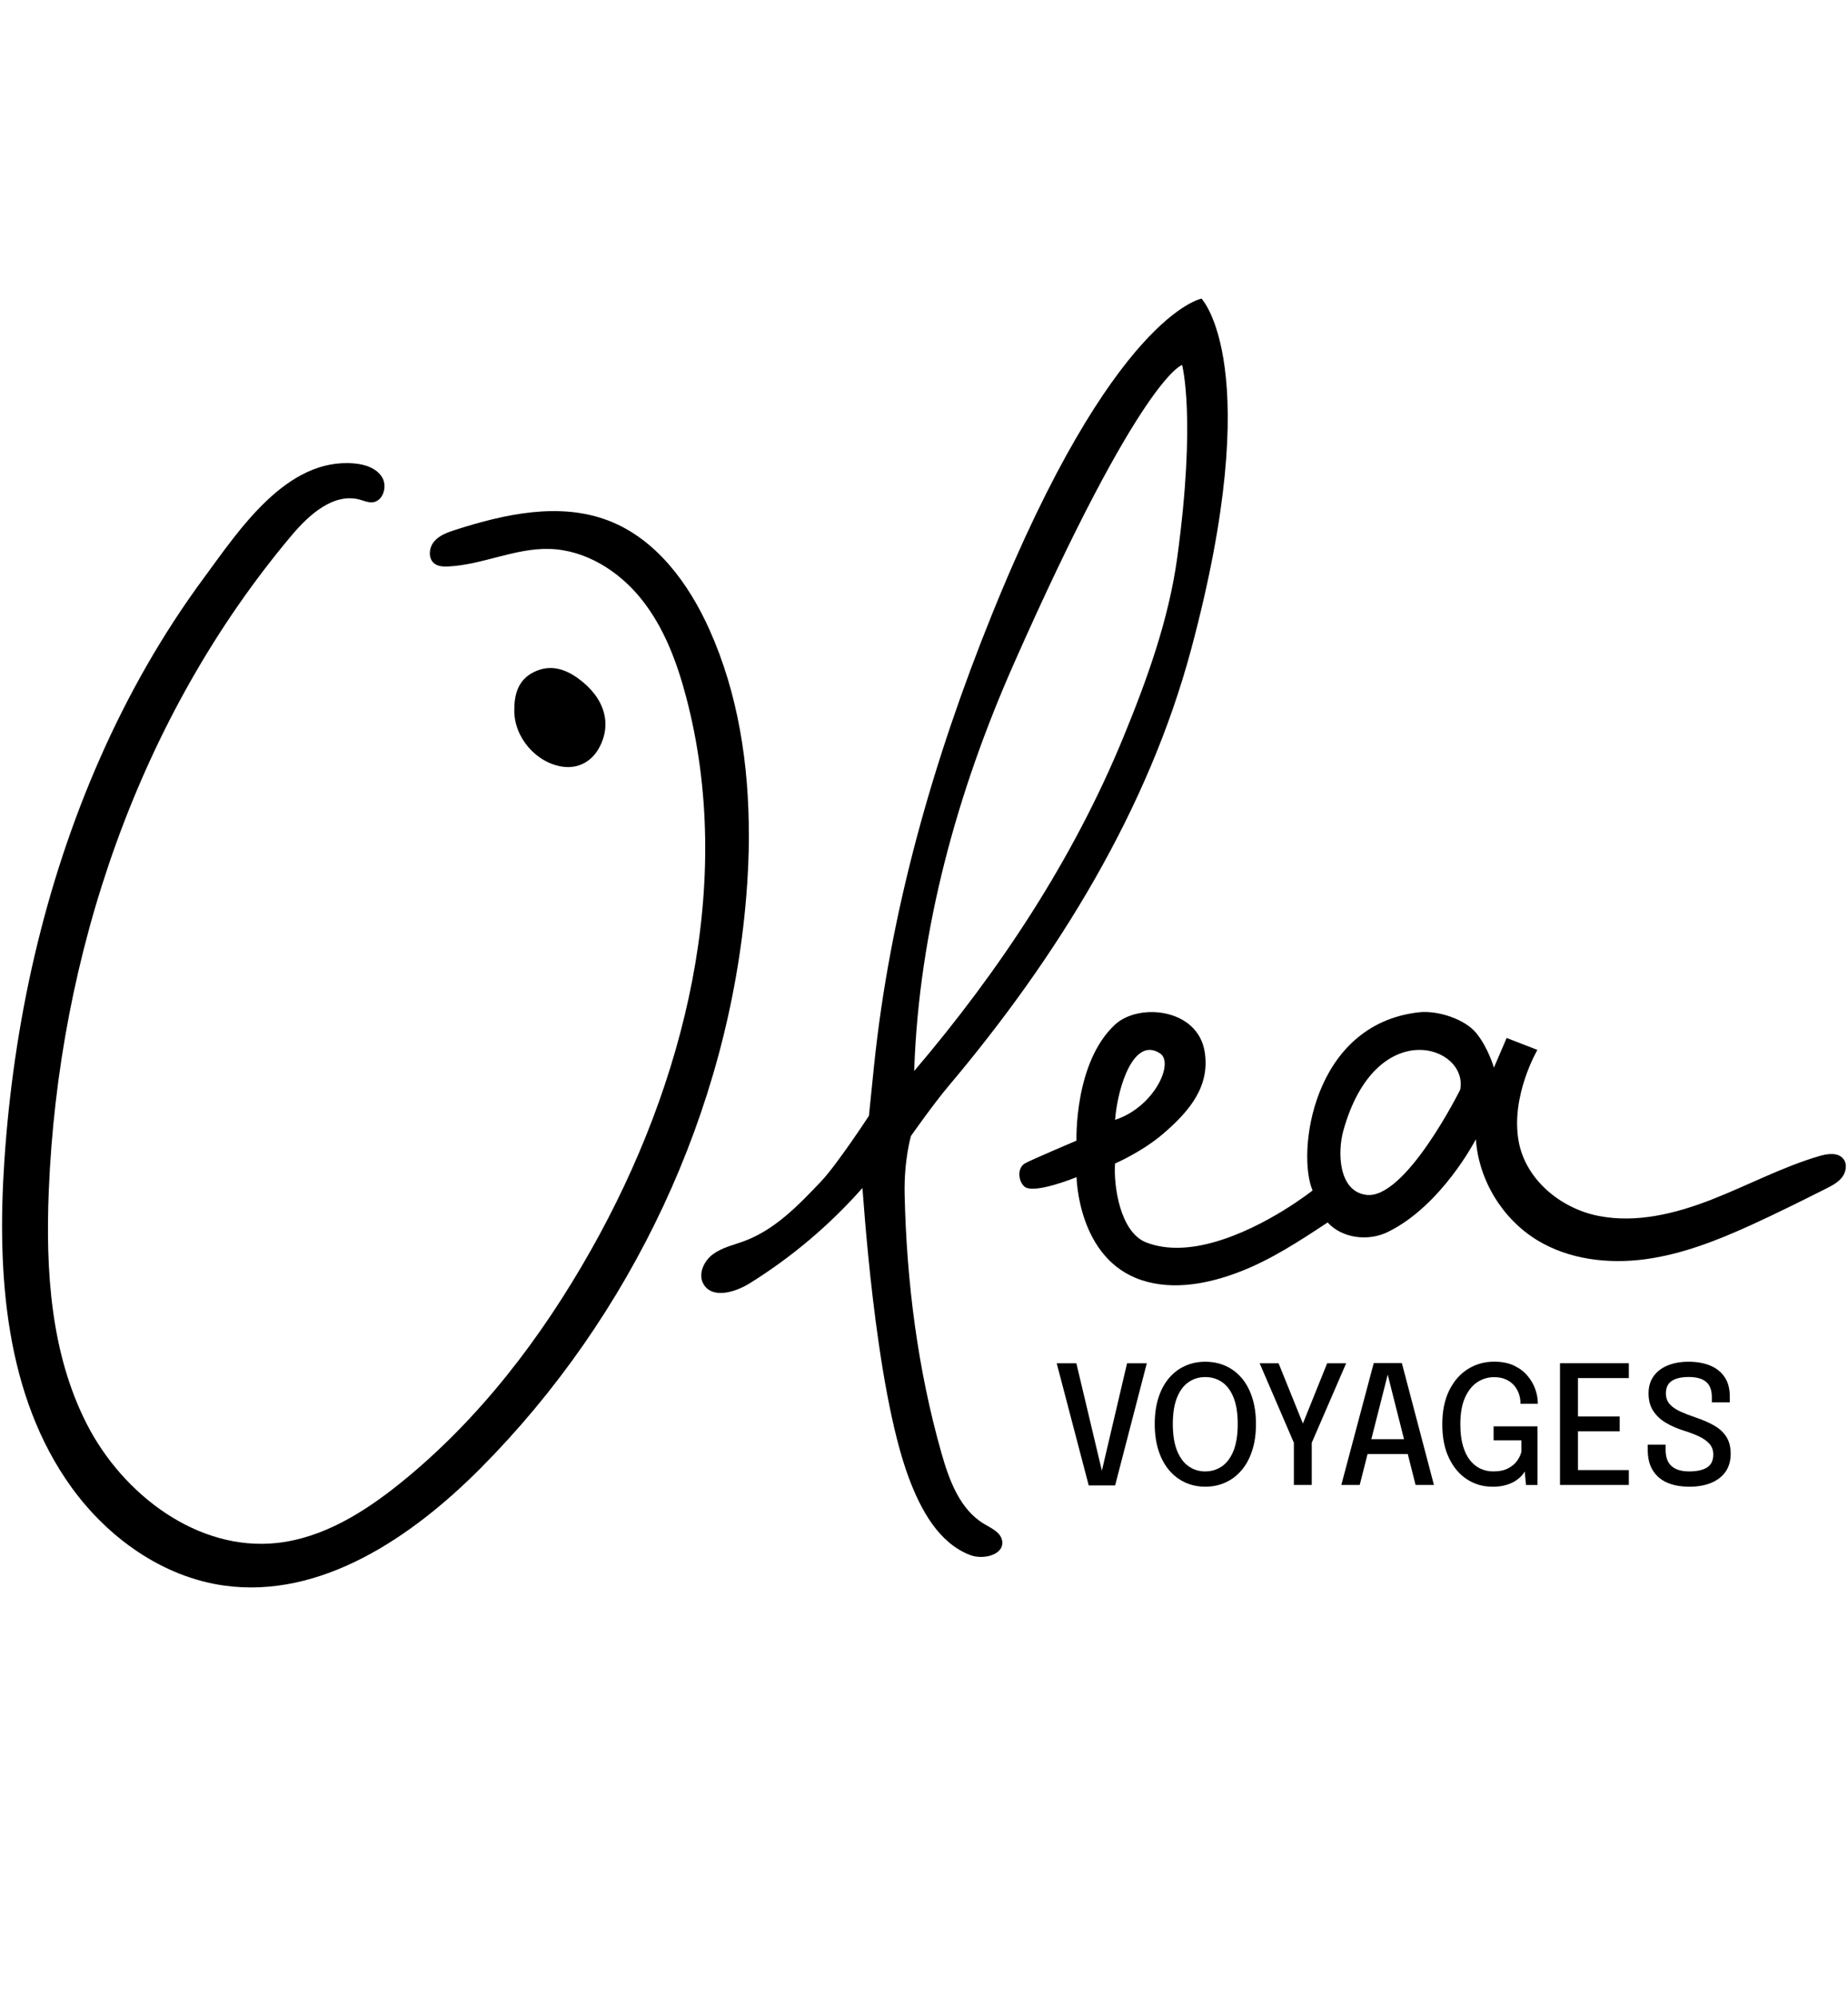
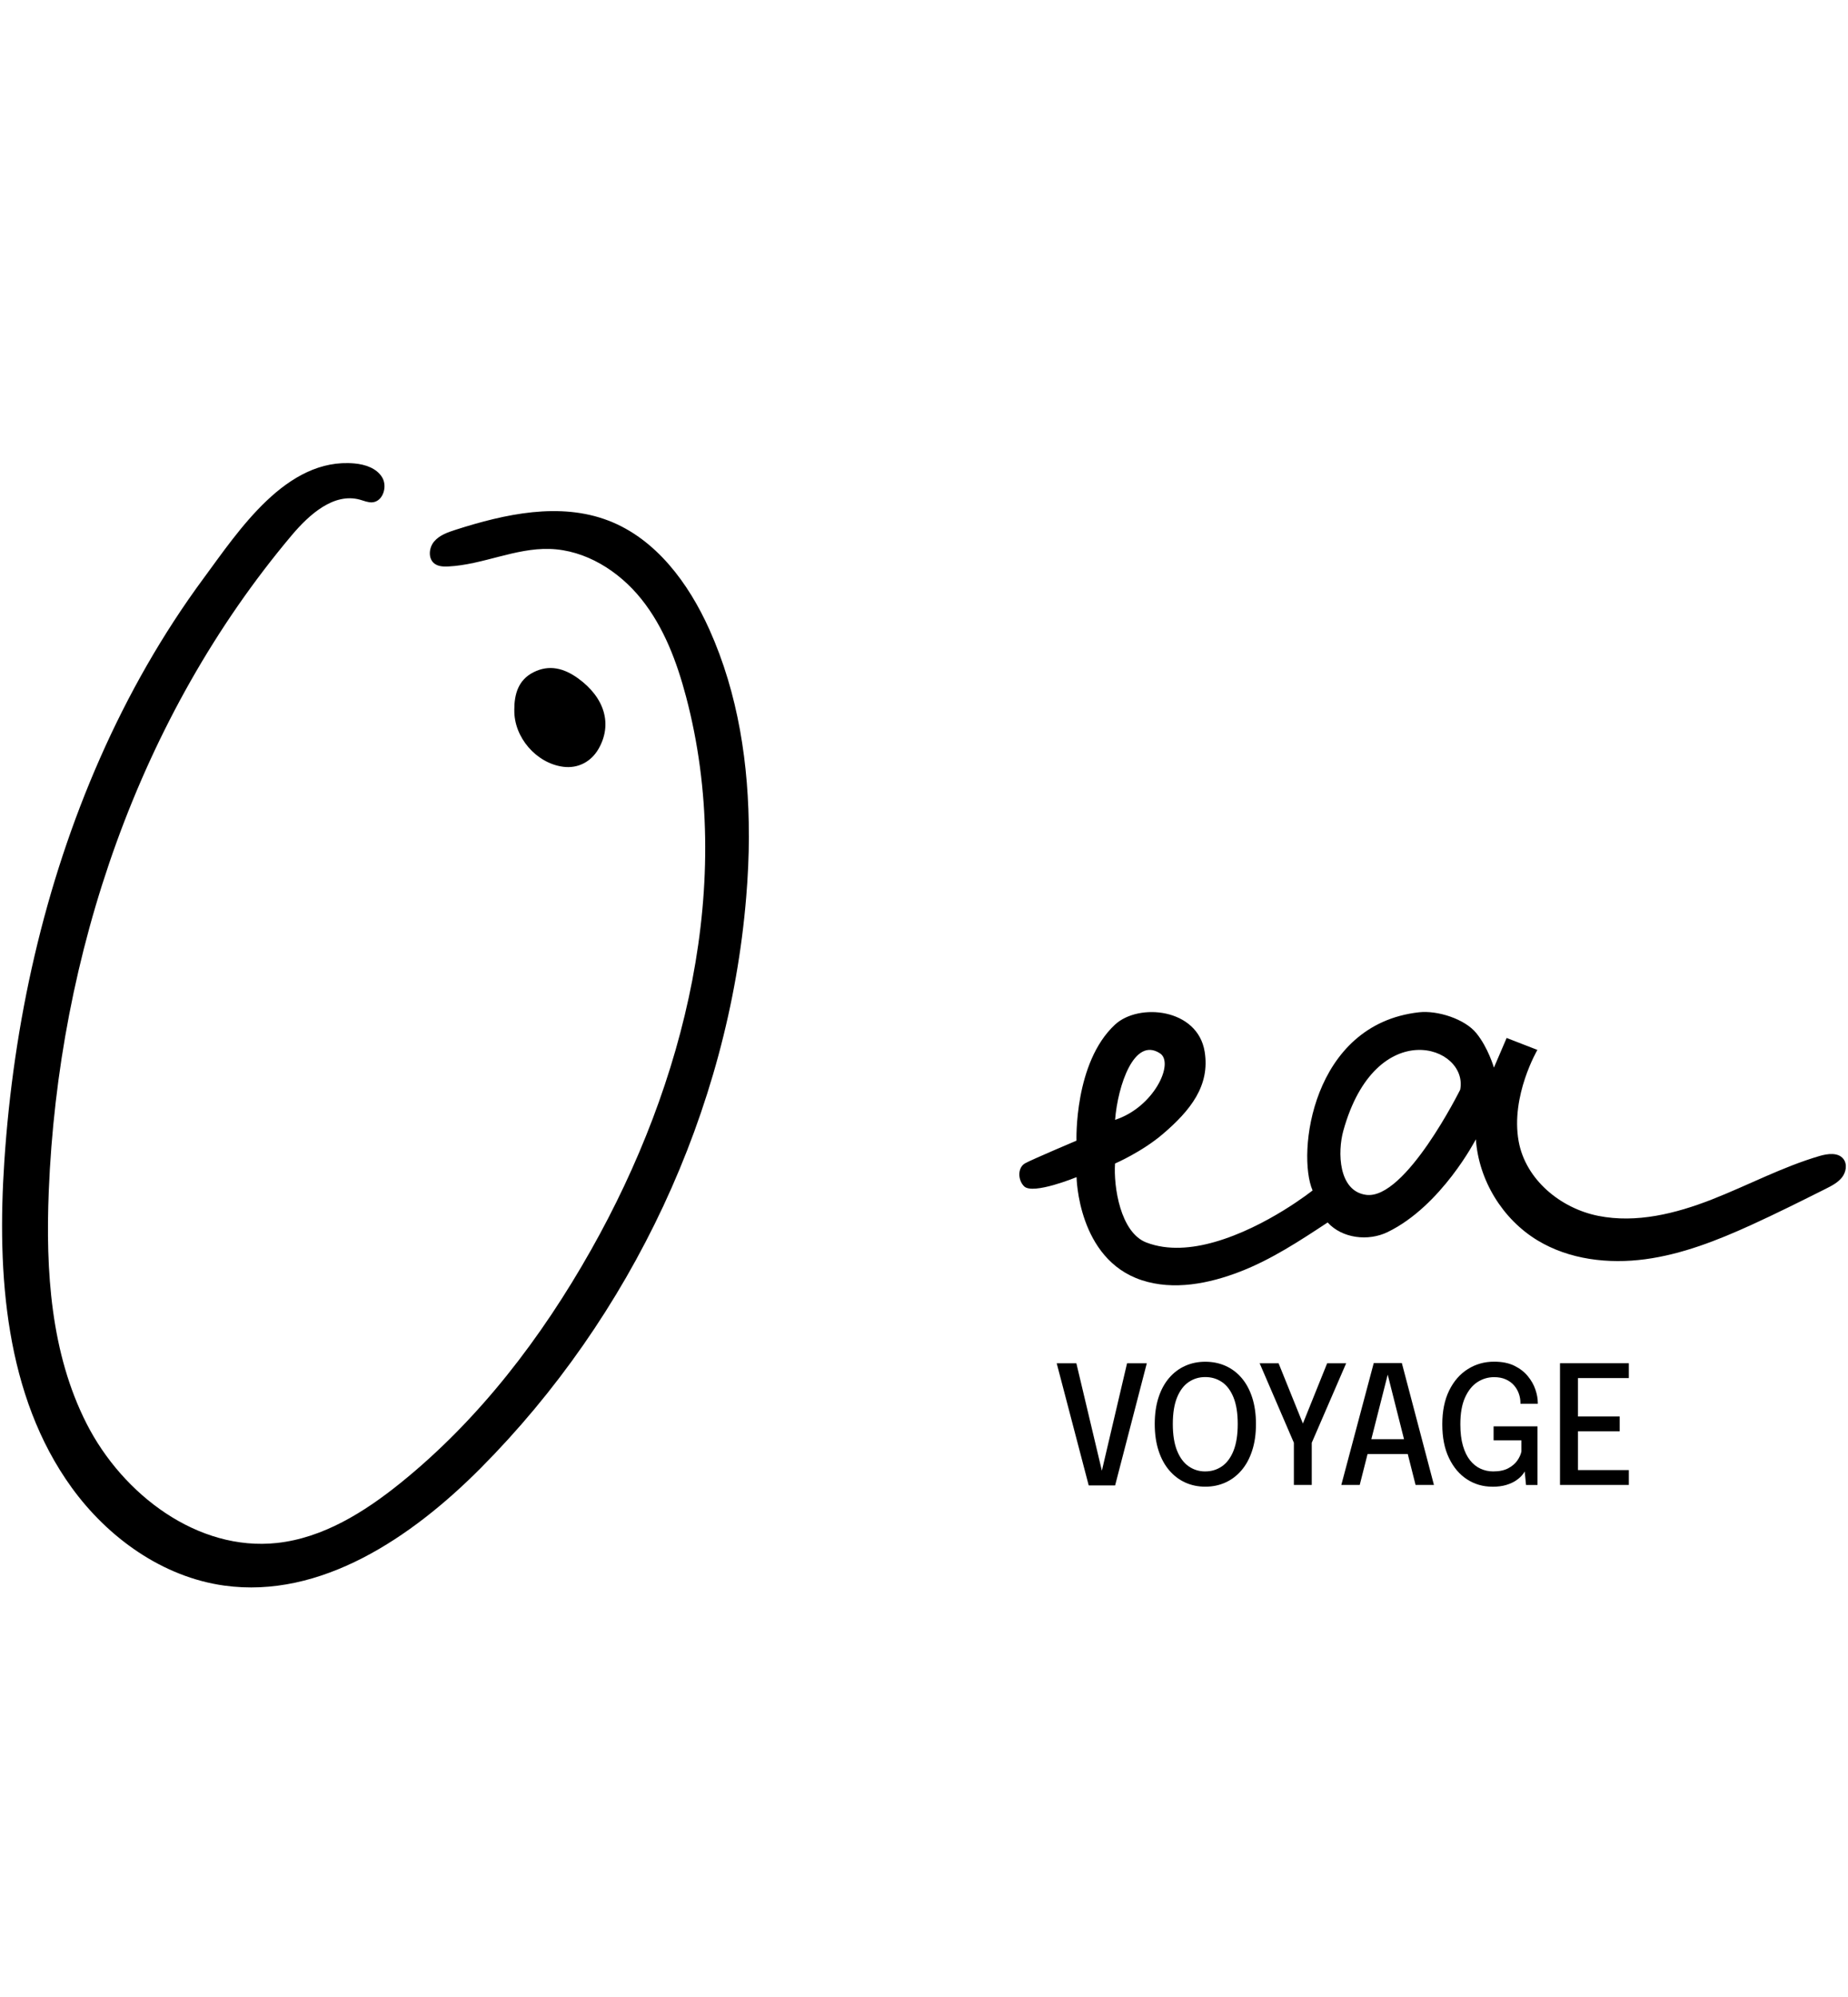
<svg xmlns="http://www.w3.org/2000/svg" width="150" height="162" viewBox="0 0 150 162" fill="none">
  <path d="M88.37 120.5L85.771 110.591H87.367L89.478 119.476H89.398L91.482 110.591H93.085L90.513 120.5H88.368H88.37Z" fill="black" />
  <path d="M97.832 120.602C97.244 120.602 96.703 120.49 96.204 120.264C95.707 120.038 95.274 119.709 94.903 119.274C94.531 118.839 94.242 118.306 94.038 117.676C93.834 117.044 93.729 116.326 93.729 115.519C93.729 114.711 93.831 113.989 94.038 113.361C94.242 112.734 94.531 112.206 94.903 111.775C95.274 111.345 95.709 111.019 96.209 110.798C96.707 110.576 97.249 110.467 97.832 110.467C98.415 110.467 98.964 110.576 99.467 110.798C99.967 111.019 100.405 111.345 100.774 111.775C101.143 112.206 101.432 112.734 101.636 113.361C101.84 113.989 101.945 114.706 101.945 115.519C101.945 116.331 101.843 117.046 101.636 117.676C101.432 118.308 101.143 118.841 100.771 119.274C100.4 119.709 99.963 120.04 99.465 120.264C98.966 120.49 98.422 120.602 97.835 120.602H97.832ZM97.832 119.364C98.335 119.364 98.787 119.225 99.185 118.951C99.584 118.673 99.897 118.253 100.125 117.683C100.351 117.114 100.465 116.392 100.465 115.519C100.465 114.645 100.351 113.921 100.12 113.356C99.89 112.794 99.579 112.379 99.18 112.111C98.784 111.843 98.335 111.71 97.83 111.71C97.324 111.71 96.89 111.843 96.489 112.111C96.09 112.379 95.775 112.794 95.544 113.356C95.313 113.918 95.196 114.638 95.196 115.519C95.196 116.399 95.313 117.121 95.544 117.691C95.775 118.26 96.09 118.681 96.489 118.955C96.887 119.23 97.334 119.366 97.83 119.366L97.832 119.364Z" fill="black" />
  <path d="M109.266 110.591L106.473 117.041V120.461H105.023V117.041L102.244 110.591H103.781L106.053 116.219H105.457L107.724 110.591H109.266Z" fill="black" />
  <path d="M108.873 120.461L111.506 110.571H113.785L116.391 120.461H114.9L112.633 111.488H112.645L110.367 120.461H108.87H108.873ZM110.396 117.951V116.747H114.888V117.951H110.396Z" fill="black" />
  <path d="M121.123 120.602C120.37 120.602 119.688 120.403 119.075 120.006C118.463 119.61 117.975 119.033 117.613 118.279C117.249 117.525 117.069 116.613 117.069 115.543C117.069 114.473 117.256 113.553 117.628 112.799C117.999 112.045 118.502 111.466 119.139 111.065C119.775 110.664 120.484 110.462 121.274 110.462C121.92 110.462 122.467 110.571 122.914 110.79C123.361 111.009 123.727 111.289 124.009 111.634C124.293 111.977 124.497 112.34 124.626 112.721C124.755 113.103 124.821 113.461 124.821 113.797V113.877H123.412V113.797C123.412 113.546 123.368 113.298 123.28 113.05C123.193 112.802 123.062 112.578 122.887 112.379C122.71 112.177 122.489 112.016 122.219 111.897C121.949 111.775 121.633 111.717 121.274 111.717C120.783 111.717 120.331 111.853 119.918 112.121C119.503 112.391 119.17 112.807 118.915 113.371C118.66 113.935 118.534 114.66 118.534 115.543C118.534 116.217 118.604 116.796 118.745 117.28C118.886 117.764 119.078 118.158 119.323 118.464C119.569 118.771 119.85 118.997 120.171 119.143C120.492 119.291 120.834 119.364 121.201 119.364C121.692 119.364 122.095 119.281 122.413 119.114C122.731 118.946 122.979 118.739 123.154 118.488C123.329 118.238 123.443 117.99 123.492 117.747V116.844H121.233V115.706H124.794V120.463H123.866L123.759 119.366C123.723 119.442 123.65 119.546 123.538 119.68C123.426 119.814 123.266 119.953 123.059 120.096C122.853 120.24 122.588 120.359 122.27 120.459C121.952 120.556 121.568 120.607 121.123 120.607V120.602Z" fill="black" />
  <path d="M127.425 111.795L128.081 111.031V115.368L127.733 114.906H131.469V116.11H127.733L128.081 115.648V120.018L127.425 119.255H132.21V120.459H126.623V110.588H132.21V111.792H127.425V111.795Z" fill="black" />
-   <path d="M137.115 120.602C136.42 120.602 135.822 120.493 135.32 120.274C134.817 120.055 134.43 119.724 134.156 119.279C133.881 118.834 133.745 118.284 133.745 117.63V117.194H135.196V117.603C135.196 118.209 135.358 118.654 135.684 118.938C136.009 119.223 136.483 119.364 137.107 119.364C137.732 119.364 138.23 119.257 138.565 119.041C138.9 118.824 139.065 118.476 139.065 117.992C139.065 117.649 138.961 117.36 138.754 117.126C138.548 116.893 138.261 116.691 137.899 116.521C137.535 116.35 137.12 116.192 136.646 116.046C136.116 115.881 135.638 115.669 135.208 115.414C134.778 115.159 134.44 114.835 134.188 114.451C133.935 114.067 133.811 113.592 133.811 113.035C133.811 112.478 133.949 112.021 134.224 111.637C134.498 111.252 134.882 110.963 135.373 110.764C135.864 110.564 136.425 110.467 137.056 110.467C137.729 110.467 138.317 110.571 138.818 110.778C139.318 110.985 139.709 111.299 139.988 111.715C140.268 112.13 140.406 112.656 140.406 113.291V113.76H138.949V113.351C138.949 112.773 138.791 112.352 138.478 112.094C138.164 111.836 137.698 111.705 137.083 111.705C136.469 111.705 136.026 111.809 135.703 112.019C135.38 112.228 135.218 112.568 135.218 113.035C135.218 113.383 135.322 113.673 135.528 113.906C135.735 114.137 136.022 114.337 136.384 114.502C136.746 114.667 137.158 114.828 137.622 114.984C138.21 115.181 138.718 115.402 139.143 115.645C139.568 115.891 139.896 116.197 140.129 116.562C140.363 116.927 140.477 117.389 140.477 117.946C140.477 118.503 140.338 118.987 140.064 119.386C139.787 119.782 139.398 120.084 138.893 120.293C138.388 120.502 137.795 120.605 137.107 120.605L137.115 120.602Z" fill="black" />
  <path d="M60.787 67.8C60.782 69.466 60.707 71.132 60.568 72.786C59.135 90.118 51.259 106.794 38.999 119.114C33.417 124.722 26.037 129.713 18.203 128.626C13.208 127.933 8.773 124.756 5.814 120.67C0.421 113.218 -0.257 103.372 0.353 94.19C1.096 82.98 3.574 71.813 8.114 61.52C10.386 56.366 13.182 51.438 16.529 46.907C19.378 43.049 23.248 37.095 28.775 37.596C29.64 37.674 30.57 37.98 31.019 38.724C31.469 39.469 31.085 40.687 30.218 40.75C29.875 40.775 29.547 40.626 29.214 40.534C27.091 39.95 25.102 41.736 23.681 43.421C11.272 58.156 4.73 77.393 3.958 96.649C3.7 103.082 4.111 109.761 7.033 115.497C9.97 121.259 16.06 125.863 22.483 125.168C26.222 124.761 29.569 122.672 32.499 120.31C38.885 115.166 43.957 108.523 47.987 101.377C55.63 87.832 59.66 71.567 55.69 56.529C54.942 53.7 53.893 50.888 52.063 48.604C50.234 46.32 47.526 44.613 44.603 44.53C41.819 44.452 39.174 45.814 36.393 45.953C36.004 45.972 35.581 45.958 35.27 45.724C34.733 45.323 34.804 44.443 35.236 43.929C35.669 43.416 36.337 43.183 36.976 42.978C41.006 41.687 45.446 40.716 49.396 42.236C53.239 43.715 55.892 47.308 57.58 51.068C59.927 56.29 60.794 62.045 60.782 67.797L60.787 67.8Z" fill="black" />
-   <path d="M69.998 96.377C67.343 99.38 64.248 101.995 60.845 104.109C59.657 104.848 57.809 105.383 57.104 104.172C56.635 103.367 57.126 102.294 57.874 101.742C58.625 101.19 59.567 100.993 60.439 100.667C62.922 99.738 64.836 97.748 66.66 95.822C67.95 94.46 70.53 90.517 70.53 90.517C70.53 90.517 70.771 88.148 70.938 86.519C72.236 73.907 75.76 61.619 80.507 49.869C90.357 25.49 97.526 24.226 97.526 24.226C97.526 24.226 102.839 29.732 96.681 52.686C93.212 65.616 85.902 77.539 77.002 88.09C75.751 89.571 73.941 92.154 73.941 92.154C73.941 92.154 73.368 94.107 73.428 96.88C73.584 103.97 74.48 111.055 76.416 117.875C77.043 120.084 77.913 122.453 79.883 123.625C80.473 123.976 81.216 124.302 81.34 124.975C81.549 126.118 79.827 126.564 78.743 126.148C76.195 125.167 74.75 122.492 73.785 119.933C70.953 112.417 70.042 96.326 69.998 96.374V96.377ZM74.21 86.694C74.21 86.757 74.206 86.82 74.203 86.883C81.134 78.747 87.107 69.716 91.174 59.827C93.112 55.115 94.868 50.258 95.558 45.209C97.106 33.879 95.949 29.608 95.949 29.608C95.949 29.608 92.634 30.459 82.273 53.887C77.699 64.232 74.609 75.388 74.21 86.691V86.694Z" fill="black" />
  <path d="M119.795 92.419C119.795 92.419 117.011 97.826 112.628 99.95C111.052 100.713 108.943 100.463 107.763 99.169C105.491 100.665 103.198 102.173 100.662 103.155C98.126 104.138 95.257 104.7 92.672 103.851C87.472 102.144 87.384 95.491 87.384 95.491C87.384 95.491 83.857 96.943 83.13 96.24C82.611 95.737 82.579 94.723 83.208 94.368C83.728 94.076 87.377 92.531 87.377 92.531C87.377 92.531 87.168 86.205 90.508 83.116C92.434 81.335 97.215 81.8 97.781 85.315C98.228 88.078 96.622 90.084 94.39 91.991C92.682 93.451 90.506 94.387 90.506 94.387C90.377 96.265 90.94 99.991 93.054 100.796C94.81 101.467 96.785 101.268 98.592 100.752C102.812 99.548 106.541 96.571 106.541 96.571C105.253 93.618 106.458 83.094 115.177 82.119C116.668 81.951 118.891 82.649 119.836 83.816C120.803 85.008 121.259 86.609 121.259 86.609L122.292 84.201L124.789 85.171C124.789 85.171 122.603 88.9 123.266 92.58C123.825 95.678 126.65 98.021 129.735 98.634C132.82 99.247 136.014 98.451 138.944 97.306C141.874 96.16 144.67 94.662 147.689 93.776C148.352 93.582 149.193 93.47 149.623 94.01C149.958 94.433 149.846 95.083 149.516 95.508C149.183 95.934 148.685 96.189 148.202 96.433C146.19 97.439 144.179 98.447 142.133 99.378C139.386 100.628 136.539 101.747 133.549 102.151C130.558 102.552 127.383 102.185 124.801 100.623C121.954 98.901 120.025 95.742 119.795 92.422V92.419ZM110.887 96.929C114.076 97.354 118.522 88.399 118.522 88.399C119.211 84.816 111.666 82.279 109.038 91.721C108.559 93.441 108.623 96.625 110.887 96.929ZM94.157 85.451C92.055 84.069 90.729 88.078 90.51 90.843C93.664 89.822 95.342 86.229 94.157 85.451Z" fill="black" />
  <path d="M41.744 57.596C41.744 56.31 42.062 55.164 43.301 54.536C44.591 53.882 45.794 54.22 46.906 55.018C49.095 56.592 49.724 58.766 48.582 60.751C47.97 61.812 46.897 62.356 45.721 62.203C43.527 61.919 41.705 59.805 41.747 57.596H41.744Z" fill="black" />
</svg>